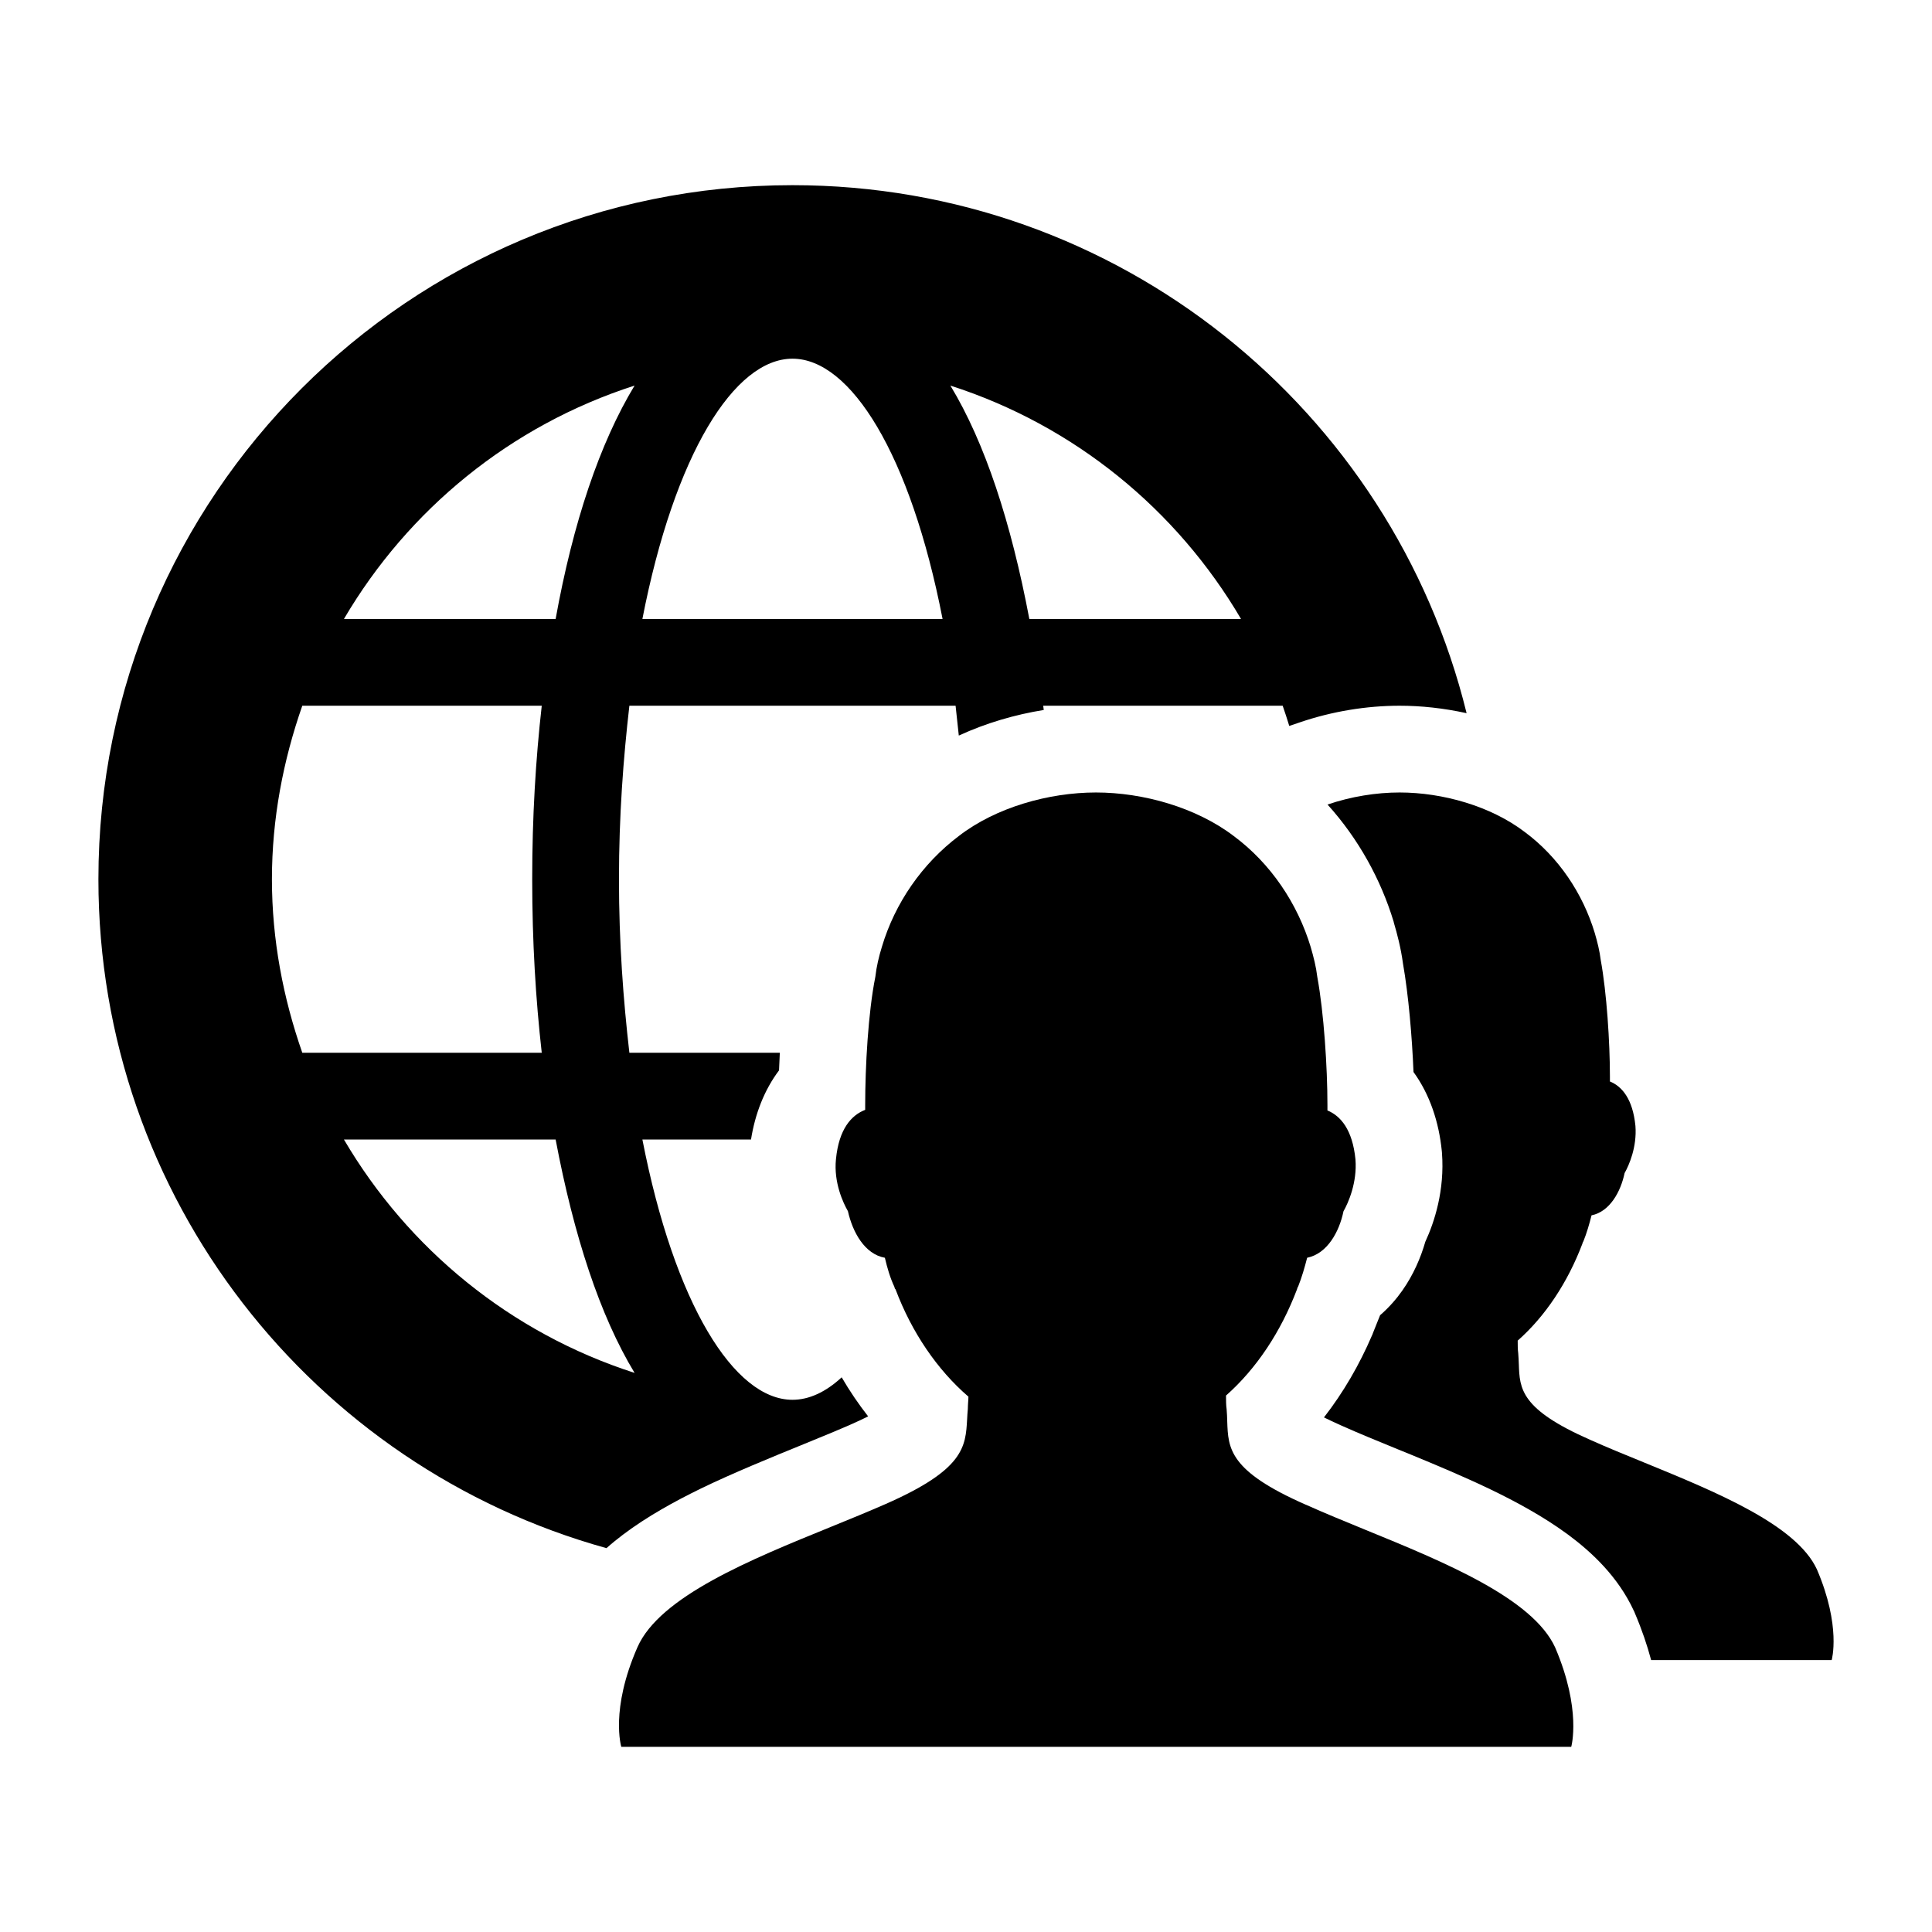
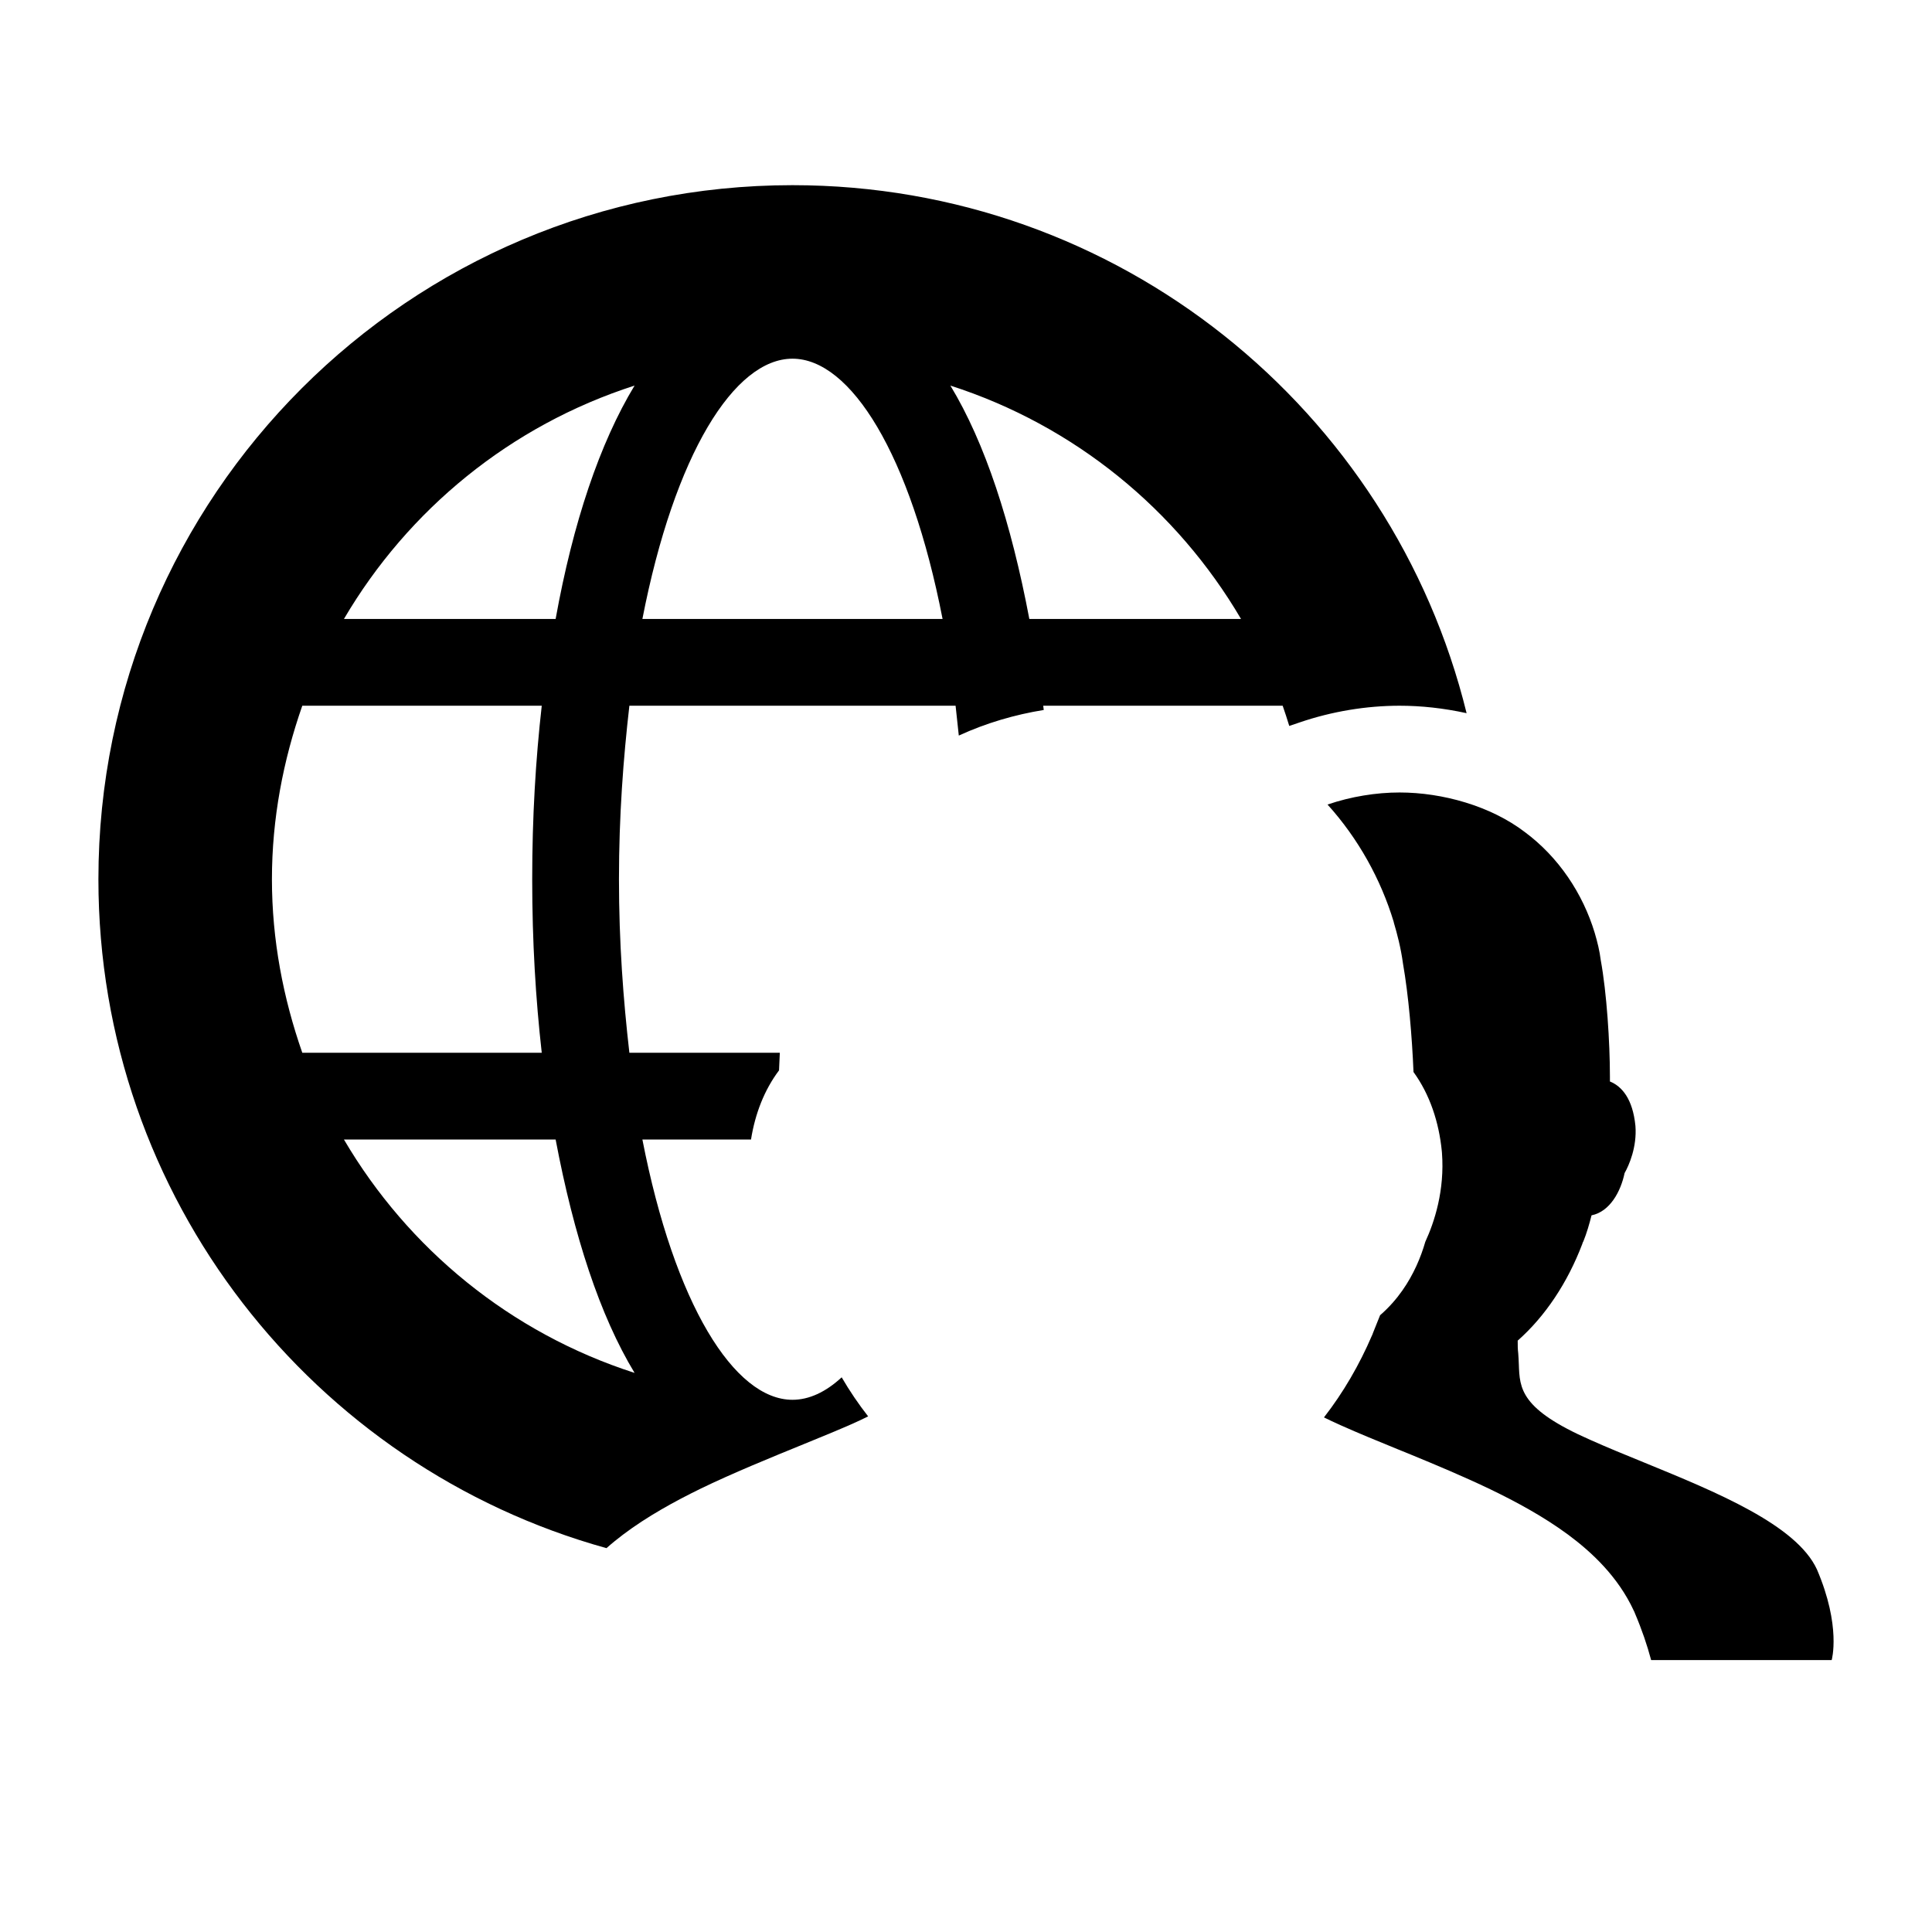
<svg xmlns="http://www.w3.org/2000/svg" xmlns:ns1="http://sodipodi.sourceforge.net/DTD/sodipodi-0.dtd" xmlns:ns2="http://www.inkscape.org/namespaces/inkscape" fill="none" height="64" viewBox="0 0 64 64" width="64" version="1.1" id="svg3" ns1:docname="third-party64.svg" ns2:version="1.3.2 (091e20e, 2023-11-25, custom)">
  <defs id="defs3" />
  <ns1:namedview id="namedview3" pagecolor="#ffffff" bordercolor="#000000" borderopacity="0.25" ns2:showpageshadow="2" ns2:pageopacity="0.0" ns2:pagecheckerboard="0" ns2:deskcolor="#d1d1d1" ns2:zoom="7.8400464" ns2:cx="39.859458" ns2:cy="17.219286" ns2:window-width="1920" ns2:window-height="1130" ns2:window-x="2553" ns2:window-y="-6" ns2:window-maximized="1" ns2:current-layer="svg3" />
  <g fill="#000000" id="g3" transform="matrix(2.874,0,0,2.874,3.26,6.134)" style="stroke-width:0.348">
-     <path clip-rule="evenodd" d="M 8,0 C 3.58,0 0,3.58 0,8 0,11.677 2.478,14.773 5.856,15.71 5.92,15.653 5.985,15.601 6.047,15.554 6.324,15.345 6.641,15.171 6.942,15.024 7.3,14.85 7.752,14.665 8.135,14.509 8.341,14.425 8.528,14.348 8.669,14.286 8.75,14.251 8.816,14.219 8.872,14.191 8.761,14.049 8.659,13.899 8.567,13.741 8.382,13.912 8.19,14 8,14 7.33,14 6.64,12.9 6.27,11 H 7.522 C 7.569,10.704 7.675,10.429 7.845,10.203 7.848,10.136 7.851,10.069 7.854,10 H 6.12 C 6.05,9.39 6,8.73 6,8 6,7.27 6.05,6.61 6.12,6 H 9.88 C 9.893,6.113 9.905,6.227 9.917,6.344 10.232,6.199 10.567,6.102 10.896,6.049 L 10.89,6 h 2.76 c 0.027,0.077 0.052,0.155 0.076,0.233 L 13.844,6.193 C 14.218,6.065 14.617,6 14.998,6 15.245,6 15.507,6.028 15.77,6.086 14.912,2.591 11.76,0 8,0 Z m 5.17,5 H 10.73 C 10.52,3.89 10.22,2.97 9.82,2.31 11.25,2.77 12.43,3.74 13.17,5 Z M 8,2 C 8.67,2 9.36,3.1 9.73,5 H 6.27 C 6.64,3.1 7.33,2 8,2 Z M 6.18,2.31 C 5.78,2.97 5.47,3.89 5.27,5 H 2.83 C 3.57,3.74 4.75,2.77 6.18,2.31 Z M 2,8 C 2,7.3 2.13,6.63 2.35,6 H 5.11 C 5.04,6.62 5,7.28 5,8 5,8.72 5.04,9.38 5.11,10 H 2.35 C 2.13,9.37 2,8.7 2,8 Z m 0.83,3 h 2.44 c 0.21,1.11 0.51,2.03 0.91,2.69 C 4.75,13.23 3.57,12.26 2.83,11 Z" fill-rule="evenodd" id="path1" style="stroke-width:0.348" />
-     <path d="m 13.917,15.209 c 0.211,0.095 0.444,0.19 0.685,0.289 0.913,0.373 1.927,0.789 2.188,1.355 C 17.099,17.574 16.976,18 16.976,18 H 6.027 c 0,0 -0.131,-0.426 0.186,-1.148 0.256,-0.584 1.304,-1.011 2.234,-1.389 0.219,-0.089 0.431,-0.176 0.625,-0.261 0.909,-0.399 0.923,-0.661 0.941,-0.978 0.002,-0.038 0.004,-0.076 0.008,-0.116 0,-0.024 0.002,-0.048 0.003,-0.072 0.002,-0.024 0.004,-0.048 0.004,-0.072 C 9.669,13.655 9.374,13.222 9.188,12.727 L 9.181,12.72 c 0,-0.003 -0.002,-0.007 -0.003,-0.01 C 9.176,12.706 9.175,12.703 9.175,12.699 9.126,12.596 9.092,12.479 9.065,12.363 8.831,12.321 8.693,12.067 8.639,11.826 8.584,11.73 8.474,11.496 8.501,11.228 8.535,10.877 8.68,10.719 8.838,10.658 v -0.055 c 0,-0.44 0.034,-1.066 0.117,-1.478 C 8.968,9.008 8.996,8.891 9.03,8.781 9.181,8.272 9.498,7.818 9.917,7.502 10.343,7.172 10.955,7 11.498,7 c 0.543,0 1.155,0.172 1.588,0.502 0.426,0.316 0.735,0.777 0.887,1.279 0.034,0.117 0.062,0.227 0.076,0.344 0.076,0.412 0.117,1.045 0.117,1.478 v 0.062 c 0.151,0.062 0.289,0.22 0.323,0.564 0.021,0.268 -0.083,0.502 -0.138,0.598 -0.048,0.234 -0.185,0.488 -0.419,0.536 -0.028,0.11 -0.062,0.227 -0.103,0.33 -0.007,0.007 -0.014,0.034 -0.014,0.034 -0.185,0.488 -0.467,0.914 -0.818,1.224 0,0.055 0,0.11 0.007,0.158 0.004,0.048 0.006,0.095 0.007,0.141 0.011,0.311 0.019,0.57 0.907,0.96 z" id="path2" style="stroke-width:0.348" />
+     <path clip-rule="evenodd" d="M 8,0 C 3.58,0 0,3.58 0,8 0,11.677 2.478,14.773 5.856,15.71 5.92,15.653 5.985,15.601 6.047,15.554 6.324,15.345 6.641,15.171 6.942,15.024 7.3,14.85 7.752,14.665 8.135,14.509 8.341,14.425 8.528,14.348 8.669,14.286 8.75,14.251 8.816,14.219 8.872,14.191 8.761,14.049 8.659,13.899 8.567,13.741 8.382,13.912 8.19,14 8,14 7.33,14 6.64,12.9 6.27,11 H 7.522 C 7.569,10.704 7.675,10.429 7.845,10.203 7.848,10.136 7.851,10.069 7.854,10 H 6.12 C 6.05,9.39 6,8.73 6,8 6,7.27 6.05,6.61 6.12,6 H 9.88 C 9.893,6.113 9.905,6.227 9.917,6.344 10.232,6.199 10.567,6.102 10.896,6.049 L 10.89,6 h 2.76 c 0.027,0.077 0.052,0.155 0.076,0.233 L 13.844,6.193 C 14.218,6.065 14.617,6 14.998,6 15.245,6 15.507,6.028 15.77,6.086 14.912,2.591 11.76,0 8,0 Z m 5.17,5 H 10.73 C 10.52,3.89 10.22,2.97 9.82,2.31 11.25,2.77 12.43,3.74 13.17,5 M 8,2 C 8.67,2 9.36,3.1 9.73,5 H 6.27 C 6.64,3.1 7.33,2 8,2 Z M 6.18,2.31 C 5.78,2.97 5.47,3.89 5.27,5 H 2.83 C 3.57,3.74 4.75,2.77 6.18,2.31 Z M 2,8 C 2,7.3 2.13,6.63 2.35,6 H 5.11 C 5.04,6.62 5,7.28 5,8 5,8.72 5.04,9.38 5.11,10 H 2.35 C 2.13,9.37 2,8.7 2,8 Z m 0.83,3 h 2.44 c 0.21,1.11 0.51,2.03 0.91,2.69 C 4.75,13.23 3.57,12.26 2.83,11 Z" fill-rule="evenodd" id="path1" style="stroke-width:0.348" />
    <path d="m 14.976,14.57 c -0.24,-0.098 -0.455,-0.186 -0.649,-0.273 l -0.007,-0.003 c -0.077,-0.034 -0.141,-0.065 -0.194,-0.091 0.224,-0.288 0.409,-0.608 0.554,-0.946 l 0.001,-0.001 0.013,-0.034 c 0.018,-0.043 0.035,-0.086 0.052,-0.13 l 0.011,-0.027 c 0.005,-0.013 0.011,-0.027 0.016,-0.04 0.105,-0.091 0.19,-0.19 0.256,-0.284 0.129,-0.183 0.213,-0.381 0.265,-0.562 0.105,-0.227 0.225,-0.593 0.192,-1.026 l -9e-4,-0.011 -0.001,-0.011 c -0.033,-0.33 -0.137,-0.649 -0.326,-0.909 C 15.141,9.812 15.101,9.34 15.037,8.973 15.012,8.79 14.97,8.63 14.931,8.499 L 14.93,8.492 C 14.781,8 14.522,7.532 14.167,7.139 14.437,7.047 14.727,7 14.998,7 c 0.494,0 1.05,0.156 1.443,0.456 0.387,0.287 0.668,0.706 0.806,1.163 0.031,0.106 0.056,0.206 0.069,0.312 0.069,0.375 0.106,0.95 0.106,1.344 v 0.056 c 0.138,0.056 0.263,0.2 0.294,0.512 0.019,0.244 -0.075,0.456 -0.125,0.544 -0.044,0.212 -0.169,0.444 -0.381,0.487 -0.025,0.1 -0.056,0.206 -0.094,0.3 -0.006,0.006 -0.013,0.031 -0.013,0.031 -0.169,0.444 -0.425,0.831 -0.744,1.113 0,0.05 0,0.1 0.006,0.144 0.004,0.044 0.005,0.086 0.007,0.128 0.01,0.282 0.018,0.518 0.824,0.872 0.192,0.086 0.404,0.173 0.623,0.262 0.83,0.34 1.752,0.717 1.989,1.231 C 20.09,16.613 19.978,17 19.978,17 H 17.897 C 17.852,16.831 17.791,16.65 17.709,16.458 L 17.704,16.445 17.698,16.433 C 17.515,16.036 17.207,15.752 16.938,15.553 16.66,15.348 16.343,15.176 16.042,15.031 15.738,14.885 15.417,14.751 15.126,14.631 Z" id="path3" style="stroke-width:0.348" />
  </g>
</svg>